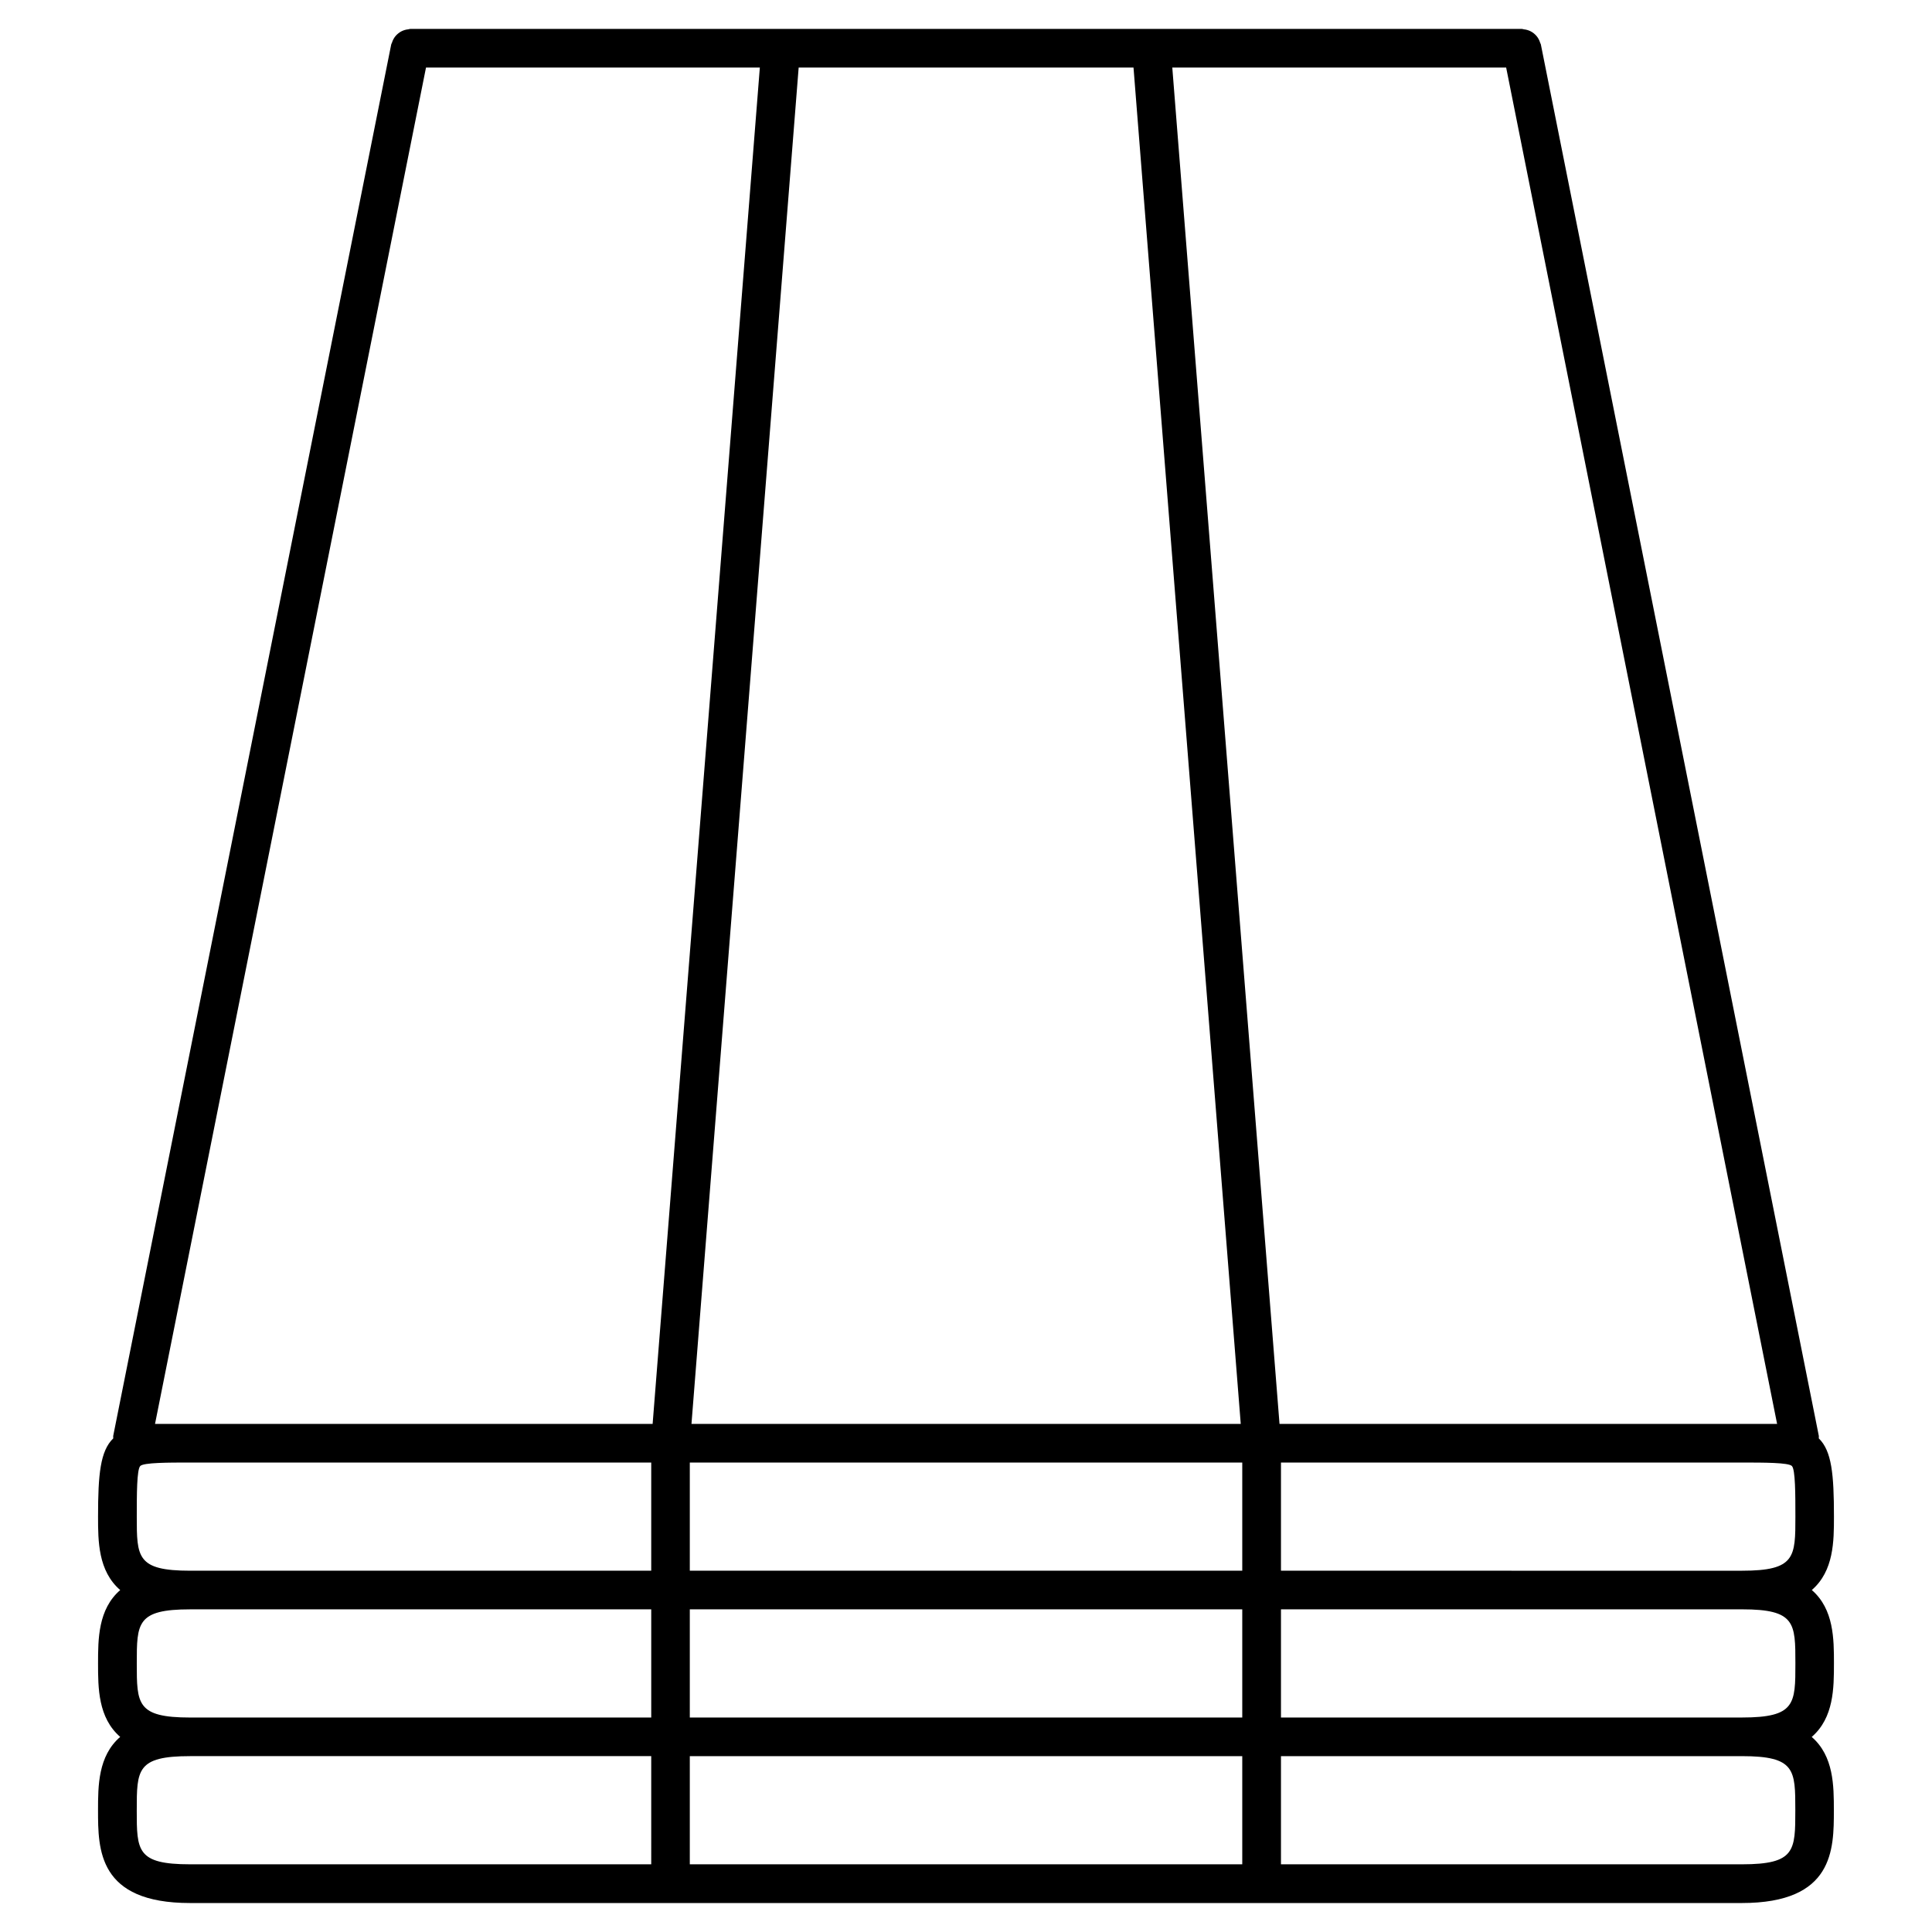
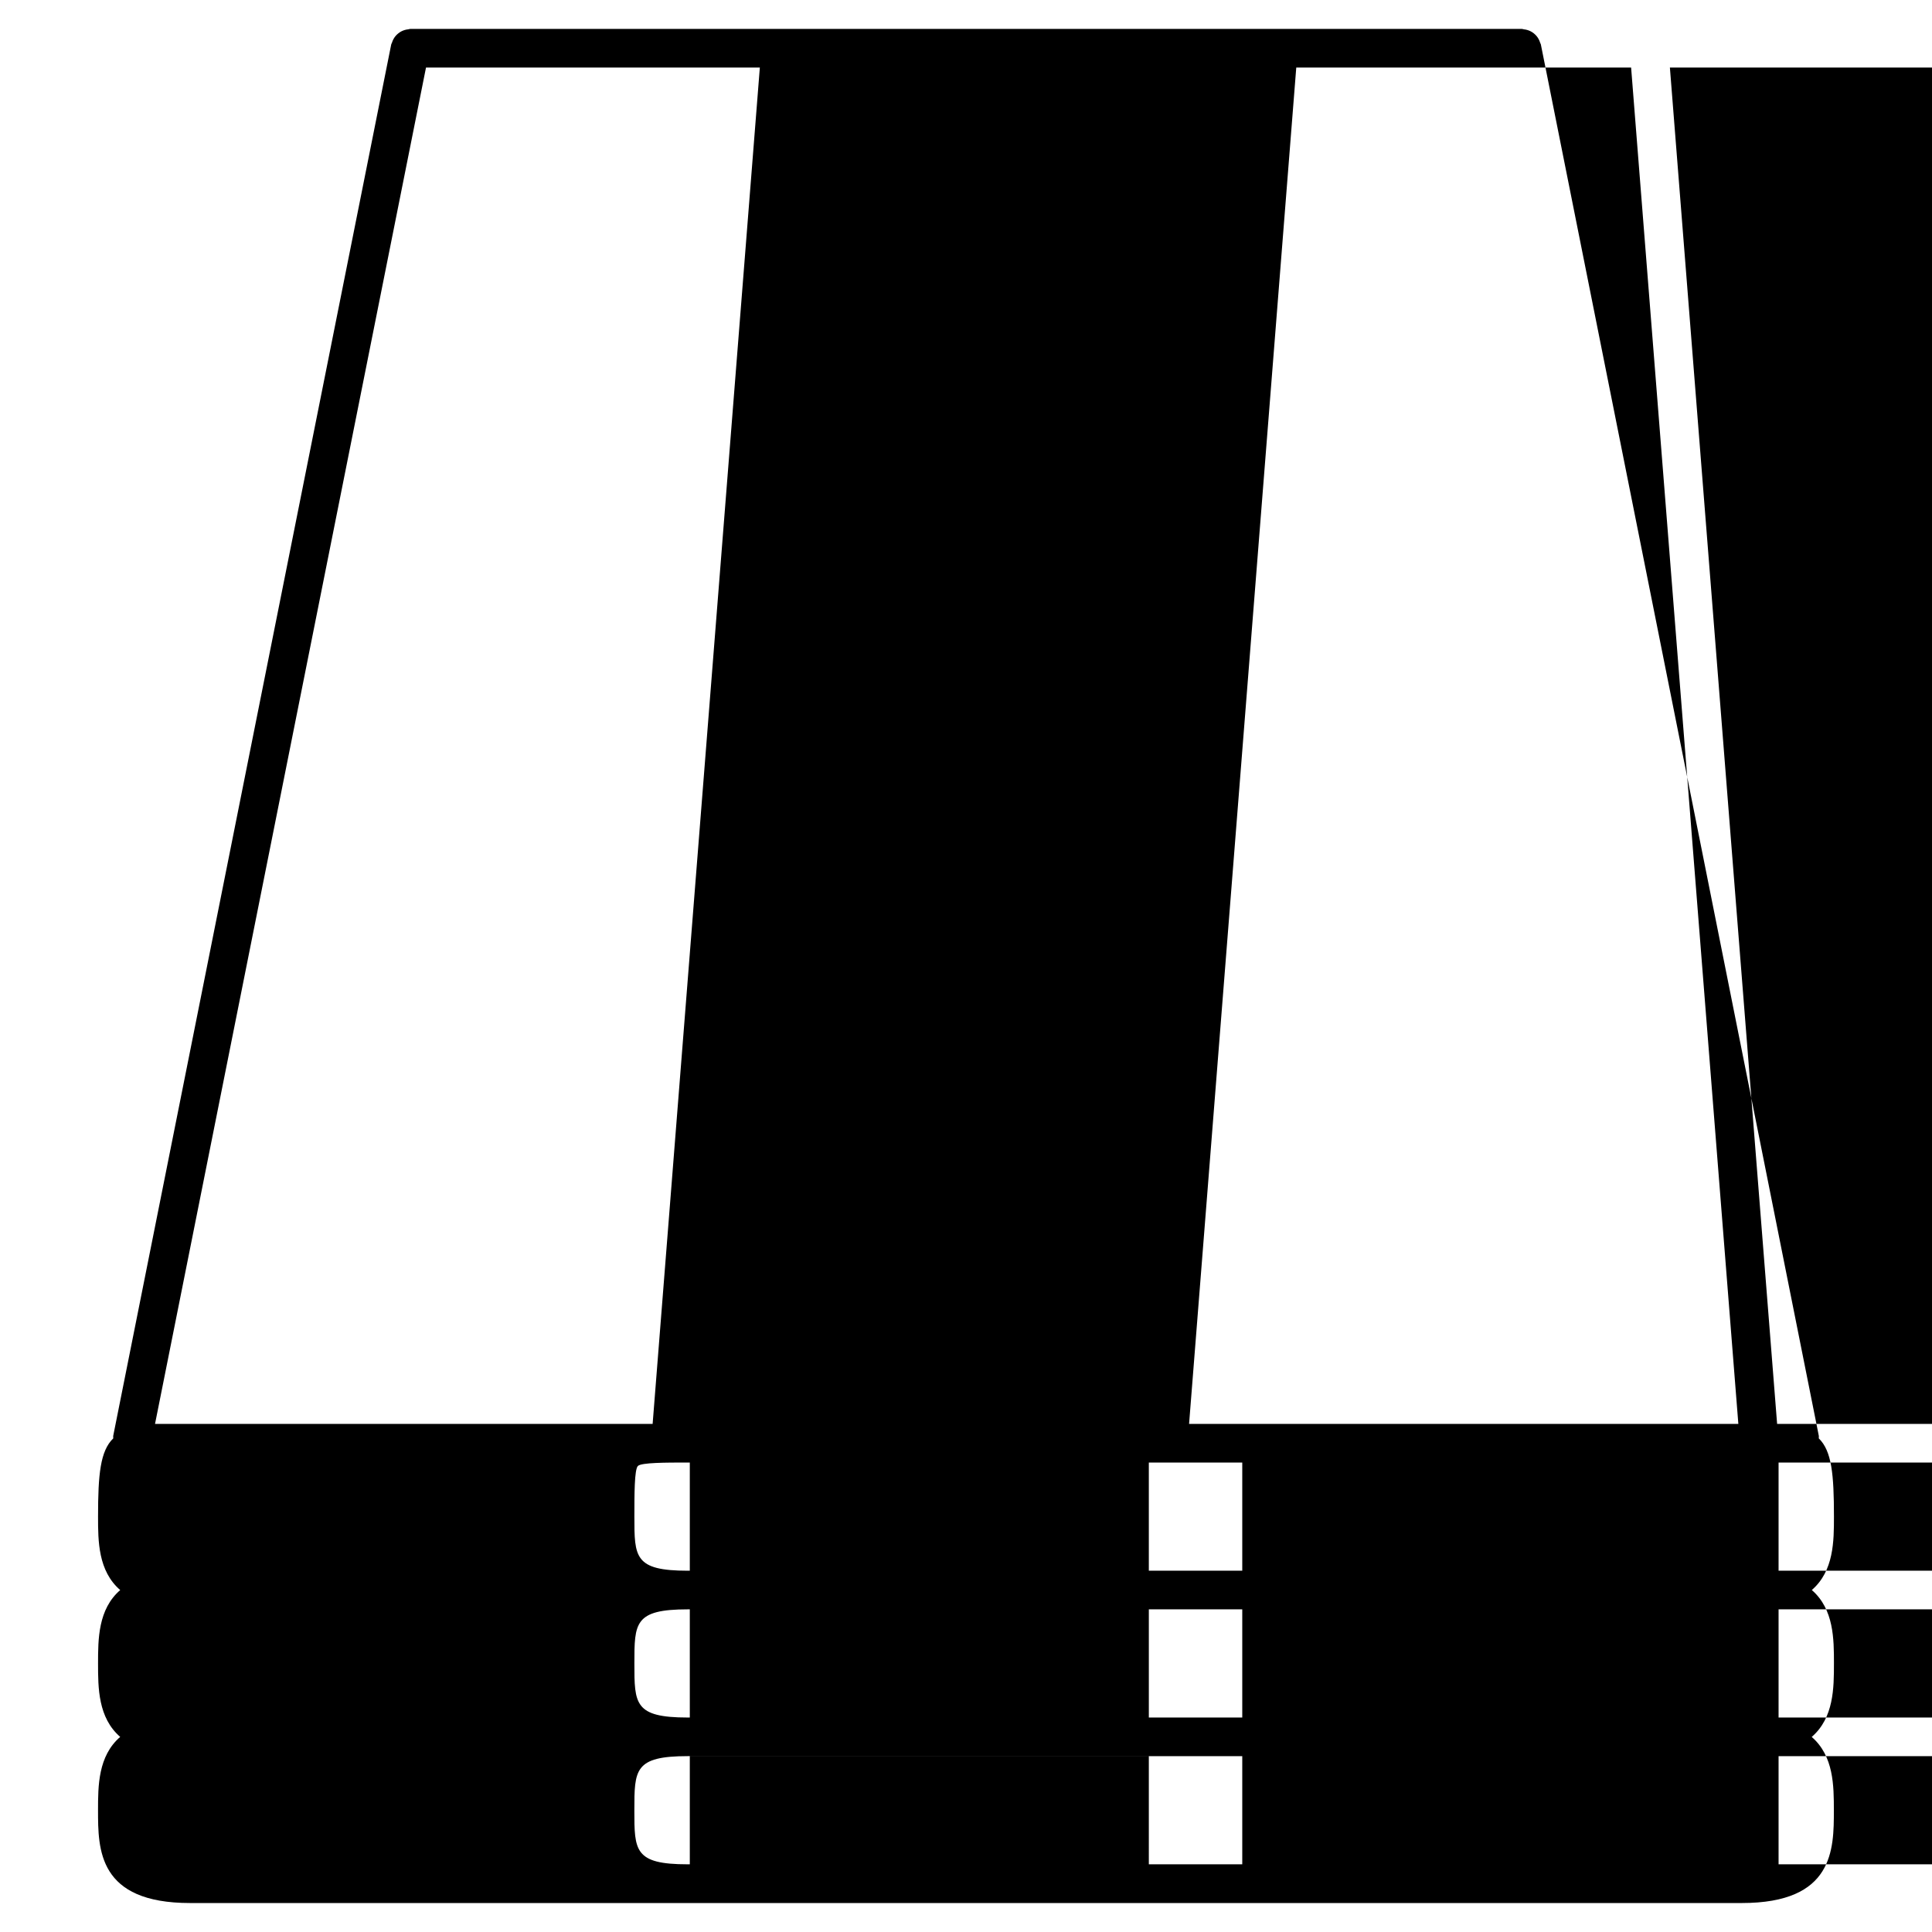
<svg xmlns="http://www.w3.org/2000/svg" width="1200pt" height="1200pt" version="1.1" viewBox="0 0 1200 1200">
-   <path d="m1139.1 1033.2c0-15.121-0.023-33.695-13.754-45.602 13.738-11.891 13.754-30.469 13.754-45.59 0-26.387-1.391-40.789-9.422-48.613-0.035-0.562 0.121-1.105 0-1.668l-172.62-864.11c-0.086-0.406-0.336-0.719-0.457-1.105-0.254-0.793-0.539-1.523-0.938-2.242-0.371-0.672-0.77-1.273-1.246-1.848-0.504-0.59-1.02-1.105-1.617-1.598-0.602-0.492-1.199-0.898-1.871-1.262-0.684-0.371-1.355-0.648-2.102-0.875-0.758-0.238-1.512-0.383-2.316-0.469-0.418-0.047-0.781-0.25-1.223-0.25h-690.53c-0.422 0-0.758 0.191-1.164 0.238-0.84 0.086-1.609 0.238-2.398 0.492-0.73 0.227-1.391 0.504-2.039 0.852-0.684 0.371-1.297 0.781-1.895 1.285-0.602 0.492-1.129 0.996-1.621 1.598-0.48 0.574-0.875 1.176-1.246 1.848-0.395 0.719-0.695 1.441-0.938 2.242-0.121 0.383-0.383 0.695-0.469 1.105l-172.64 864.1c-0.121 0.574 0.035 1.105 0 1.668-8.051 7.812-9.445 22.223-9.445 48.637 0 15.121 0.012 33.695 13.766 45.59-13.754 11.902-13.766 30.48-13.766 45.602s0.012 33.695 13.754 45.59c-13.754 11.891-13.766 30.48-13.766 45.602 0 24.301 0 57.59 57.145 57.59h963.84c57.168 0 57.168-33.277 57.168-57.59 0-15.109-0.023-33.672-13.754-45.574 13.793-11.926 13.805-30.516 13.805-45.637zm-710.65 33.578v-67.188h343.14v67.188zm343.14 24v67.188h-343.14v-67.188zm-343.14-115.18v-67.188h343.14v67.188zm-332.16-91.188 168.31-842.45h207.35l-66.59 842.45zm1007.5 0h-309.06l-66.598-842.45h207.37zm-333.14 0h-341.16l66.574-842.45h207.98zm24.984 24h286.37c13.523 0 28.848 0 30.973 2.148 2.172 2.195 2.172 17.746 2.172 31.453 0 25.129 0 33.59-33.145 33.59l-286.37-0.004zm-710.68 33.598c0-13.715 0-29.258 2.172-31.453 2.125-2.148 17.461-2.148 30.984-2.148h286.38v67.188l-286.38 0.004c-33.156 0-33.156-8.461-33.156-33.59zm319.54 57.59v67.188h-286.38c-33.156 0-33.156-8.461-33.156-33.59 0-25.141 0-33.602 33.156-33.602zm-319.55 124.77c0-25.141 0-33.602 33.145-33.602h286.4l0.004 67.191h-286.41c-33.145 0-33.145-8.461-33.145-33.59zm996.98 33.59h-286.29v-67.188h286.3c33.168 0 33.168 8.461 33.168 33.602-0.004 25.125-0.004 33.586-33.172 33.586zm-286.29-91.188v-67.188h286.37c33.145 0 33.145 8.461 33.145 33.602 0 25.129 0 33.59-33.145 33.59h-0.07z" />
+   <path d="m1139.1 1033.2c0-15.121-0.023-33.695-13.754-45.602 13.738-11.891 13.754-30.469 13.754-45.59 0-26.387-1.391-40.789-9.422-48.613-0.035-0.562 0.121-1.105 0-1.668l-172.62-864.11c-0.086-0.406-0.336-0.719-0.457-1.105-0.254-0.793-0.539-1.523-0.938-2.242-0.371-0.672-0.77-1.273-1.246-1.848-0.504-0.59-1.02-1.105-1.617-1.598-0.602-0.492-1.199-0.898-1.871-1.262-0.684-0.371-1.355-0.648-2.102-0.875-0.758-0.238-1.512-0.383-2.316-0.469-0.418-0.047-0.781-0.25-1.223-0.25h-690.53c-0.422 0-0.758 0.191-1.164 0.238-0.84 0.086-1.609 0.238-2.398 0.492-0.73 0.227-1.391 0.504-2.039 0.852-0.684 0.371-1.297 0.781-1.895 1.285-0.602 0.492-1.129 0.996-1.621 1.598-0.48 0.574-0.875 1.176-1.246 1.848-0.395 0.719-0.695 1.441-0.938 2.242-0.121 0.383-0.383 0.695-0.469 1.105l-172.64 864.1c-0.121 0.574 0.035 1.105 0 1.668-8.051 7.812-9.445 22.223-9.445 48.637 0 15.121 0.012 33.695 13.766 45.59-13.754 11.902-13.766 30.48-13.766 45.602s0.012 33.695 13.754 45.59c-13.754 11.891-13.766 30.48-13.766 45.602 0 24.301 0 57.59 57.145 57.59h963.84c57.168 0 57.168-33.277 57.168-57.59 0-15.109-0.023-33.672-13.754-45.574 13.793-11.926 13.805-30.516 13.805-45.637zm-710.65 33.578v-67.188h343.14v67.188zm343.14 24v67.188h-343.14v-67.188zm-343.14-115.18v-67.188h343.14v67.188zm-332.16-91.188 168.31-842.45h207.35l-66.59 842.45m1007.5 0h-309.06l-66.598-842.45h207.37zm-333.14 0h-341.16l66.574-842.45h207.98zm24.984 24h286.37c13.523 0 28.848 0 30.973 2.148 2.172 2.195 2.172 17.746 2.172 31.453 0 25.129 0 33.59-33.145 33.59l-286.37-0.004zm-710.68 33.598c0-13.715 0-29.258 2.172-31.453 2.125-2.148 17.461-2.148 30.984-2.148h286.38v67.188l-286.38 0.004c-33.156 0-33.156-8.461-33.156-33.59zm319.54 57.59v67.188h-286.38c-33.156 0-33.156-8.461-33.156-33.59 0-25.141 0-33.602 33.156-33.602zm-319.55 124.77c0-25.141 0-33.602 33.145-33.602h286.4l0.004 67.191h-286.41c-33.145 0-33.145-8.461-33.145-33.59zm996.98 33.59h-286.29v-67.188h286.3c33.168 0 33.168 8.461 33.168 33.602-0.004 25.125-0.004 33.586-33.172 33.586zm-286.29-91.188v-67.188h286.37c33.145 0 33.145 8.461 33.145 33.602 0 25.129 0 33.59-33.145 33.59h-0.07z" />
</svg>